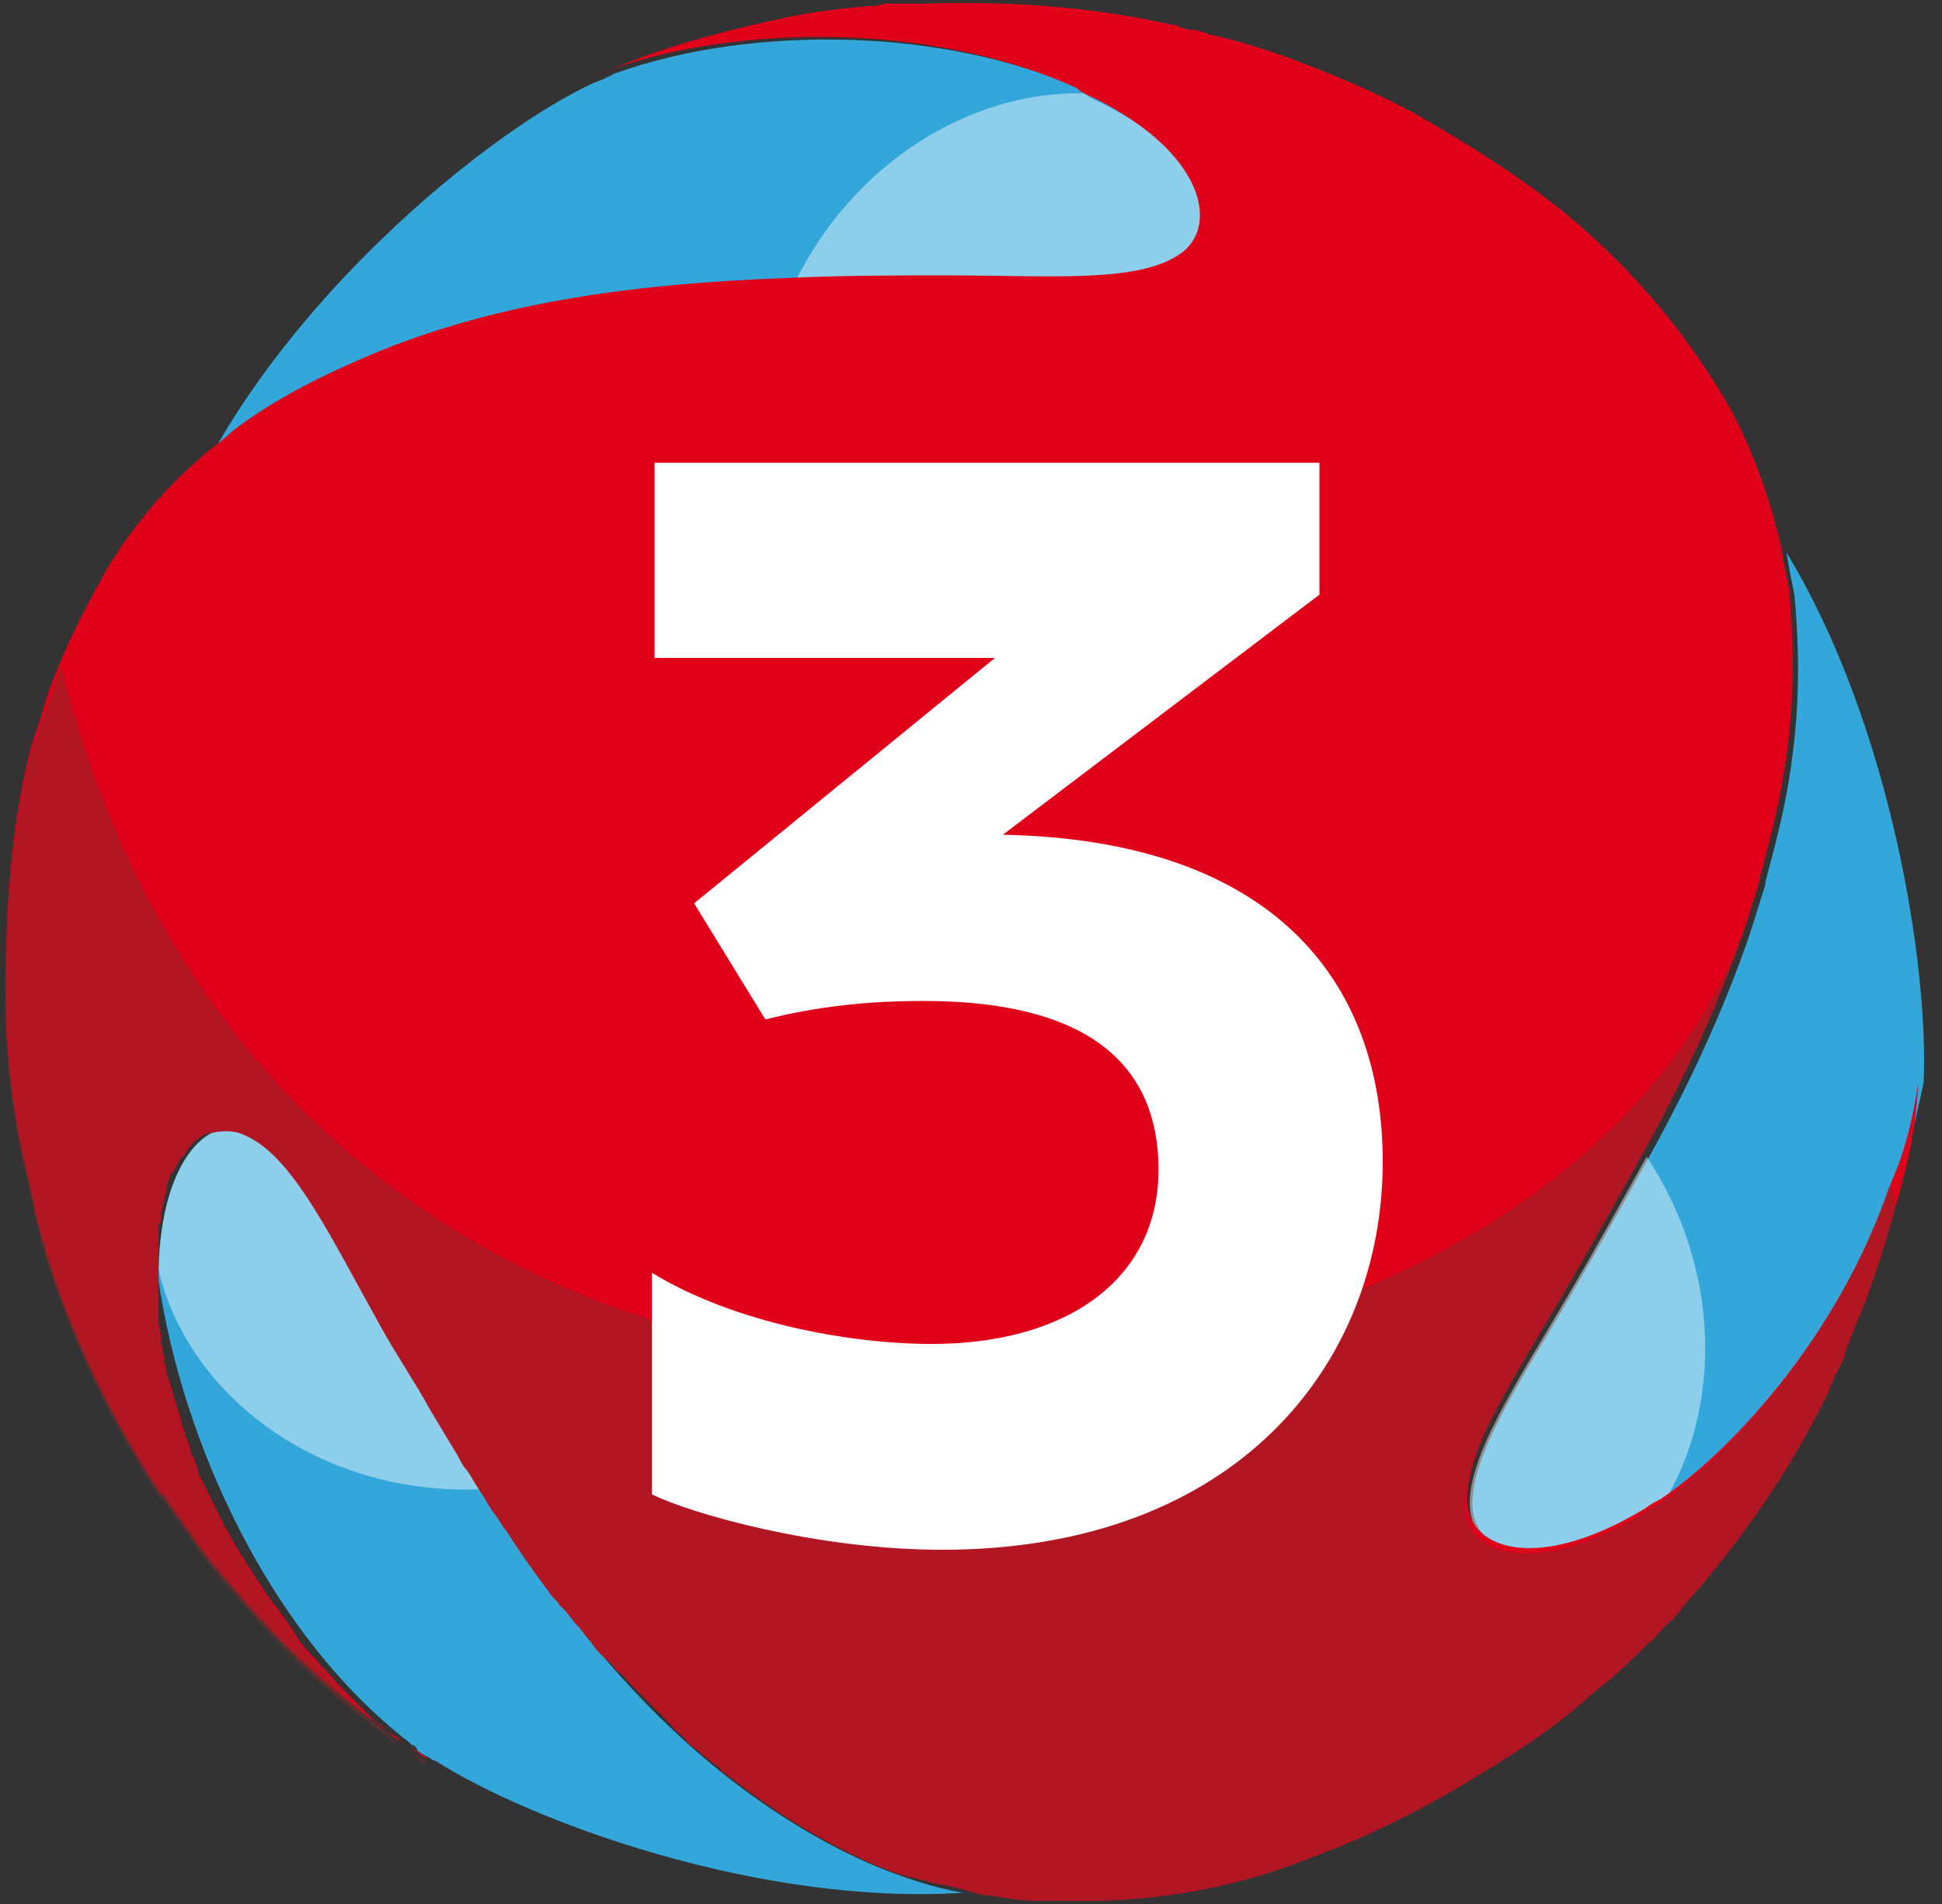
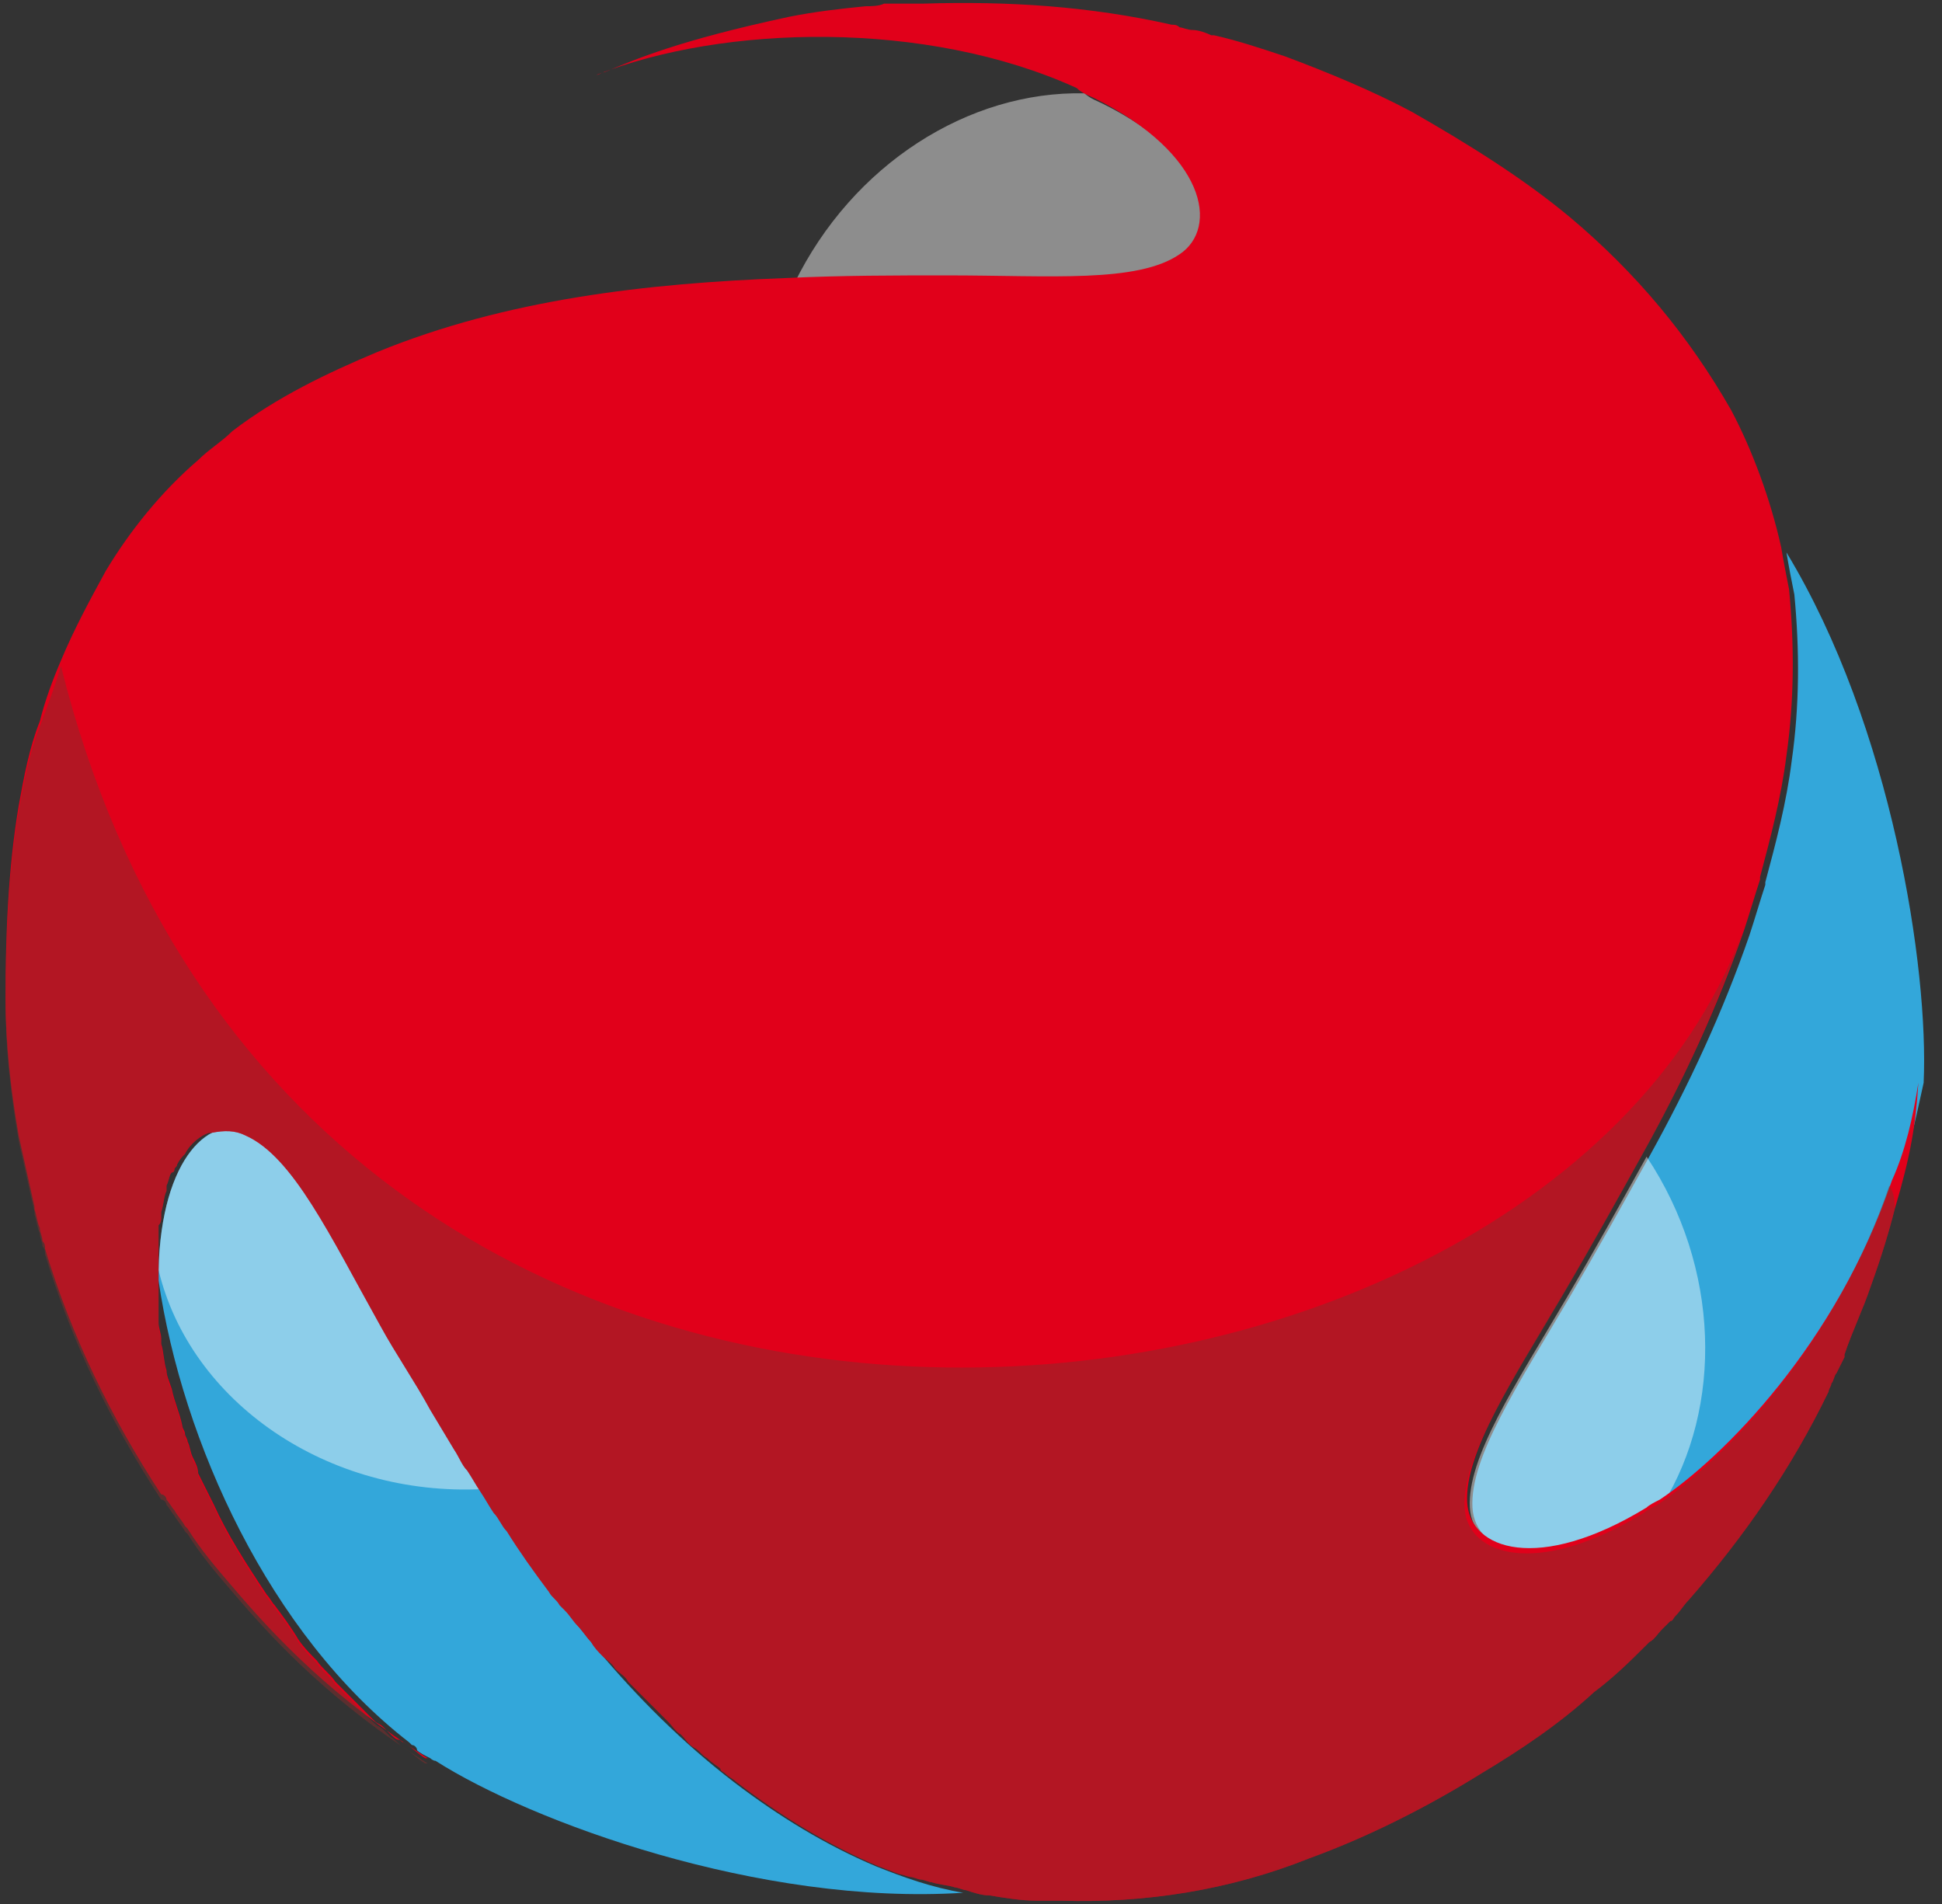
<svg xmlns="http://www.w3.org/2000/svg" width="51" height="50" viewBox="0 0 51 50" fill="none">
  <rect x="0" y="0" width="51" height="50" fill="#333333" stroke="none" />
  <path d="M23.01 49.013C21.694 48.458 20.447 47.696 19.269 46.795C16.567 44.717 14.488 42.014 12.686 39.104C11.786 37.649 10.954 36.194 10.123 34.739C8.806 32.383 7.836 30.305 6.589 29.75C5.55 29.196 4.233 30.374 4.164 33.353V33.63C4.787 37.857 7.074 42.915 10.746 45.756L10.816 45.825C10.885 45.825 10.954 45.895 10.954 45.964C11.023 46.033 11.162 46.102 11.3 46.172C11.3 46.172 11.37 46.241 11.439 46.241C13.934 47.835 19.962 50.052 25.297 49.705C24.465 49.567 23.703 49.29 23.01 49.013Z" fill="#33A7DA" />
  <path opacity="0.44" d="M12.686 39.104C11.786 37.649 10.954 36.194 10.123 34.739C8.806 32.383 7.836 30.305 6.589 29.75C5.55 29.196 4.233 30.374 4.164 33.353C4.995 36.818 8.598 39.312 12.686 39.104Z" fill="white" />
-   <path d="M28.969 2.659C28.83 2.589 28.622 2.52 28.484 2.381C24.535 0.58 19.199 0.718 15.873 2.035C15.943 2.035 16.012 1.966 16.081 1.966C15.943 2.035 15.804 2.104 15.596 2.174C12.894 3.421 7.905 7.509 5.411 12.22C5.688 11.943 6.034 11.735 6.312 11.458C7.49 10.557 8.806 9.934 10.123 9.38C13.518 7.994 17.19 7.578 20.862 7.439C22.317 7.37 23.703 7.37 25.089 7.37C27.791 7.37 30.078 7.578 31.186 6.816C32.225 6.123 31.879 4.183 28.969 2.659Z" fill="#33A7DA" />
  <path opacity="0.44" d="M20.862 7.439C22.317 7.37 23.703 7.37 25.089 7.37C27.791 7.37 30.008 7.578 31.186 6.816C32.226 6.123 31.879 4.183 28.969 2.728C28.831 2.659 28.623 2.589 28.484 2.451C25.435 2.381 22.387 4.322 20.862 7.439Z" fill="white" />
  <path d="M46.915 14.507C46.984 14.923 47.053 15.269 47.123 15.616C47.261 17.07 47.261 18.526 47.053 19.981C46.915 21.089 46.638 22.129 46.36 23.168V23.237C46.222 23.653 46.083 24.138 45.945 24.554C45.252 26.563 44.351 28.503 43.312 30.374C42.619 31.621 41.926 32.868 41.233 34.046C39.847 36.402 38.6 38.273 38.669 39.589C38.739 40.837 40.54 41.46 43.381 39.728C43.45 39.658 43.589 39.589 43.727 39.52C45.39 38.411 48.37 35.432 49.825 31.136C50.102 30.305 50.31 29.404 50.518 28.434C50.656 25.454 49.686 19.08 46.915 14.507Z" fill="#33A7DA" />
  <path opacity="0.44" d="M43.242 30.374C42.55 31.621 41.857 32.868 41.164 34.046C39.778 36.402 38.531 38.273 38.6 39.589C38.669 40.837 40.471 41.46 43.312 39.728C43.381 39.659 43.52 39.589 43.658 39.52C45.252 36.956 45.182 33.284 43.242 30.374Z" fill="white" />
  <path d="M50.379 28.434C50.31 29.542 50.171 30.374 49.756 31.76C49.617 32.314 49.409 33.007 49.132 33.769C48.924 34.393 48.647 34.947 48.439 35.571V35.64L48.231 36.056C48.162 36.125 48.162 36.263 48.093 36.333C48.093 36.402 48.023 36.471 48.023 36.541C47.053 38.55 45.806 40.351 44.351 42.014C44.212 42.153 44.143 42.291 44.005 42.43C43.935 42.499 43.935 42.569 43.866 42.569L43.658 42.776C43.52 42.915 43.45 43.054 43.312 43.123C42.827 43.608 42.411 44.024 41.857 44.44C40.956 45.271 39.917 45.964 38.877 46.587C37.422 47.488 35.898 48.25 34.373 48.805C32.295 49.636 30.078 49.983 27.86 49.913H27.237C26.821 49.913 26.405 49.844 25.99 49.775C25.782 49.775 25.574 49.705 25.366 49.636C25.297 49.636 25.158 49.567 25.089 49.567C24.881 49.498 24.673 49.498 24.465 49.428C24.396 49.428 24.257 49.359 24.188 49.359C24.119 49.359 23.98 49.29 23.911 49.29C23.842 49.29 23.703 49.22 23.634 49.22C23.426 49.151 23.287 49.082 23.079 49.013C21.763 48.458 20.516 47.696 19.338 46.795C19.269 46.726 19.13 46.657 19.061 46.587C18.991 46.518 18.922 46.518 18.922 46.449C18.853 46.38 18.714 46.31 18.576 46.172C18.437 46.102 18.368 45.964 18.229 45.895C18.091 45.825 18.021 45.687 17.883 45.548C17.744 45.479 17.675 45.34 17.536 45.202L17.19 44.855L16.843 44.509L16.497 44.162C16.428 44.024 16.289 43.954 16.151 43.816C16.081 43.677 15.943 43.608 15.804 43.469C15.735 43.4 15.596 43.262 15.527 43.123C15.389 42.984 15.319 42.846 15.181 42.707C15.042 42.569 14.973 42.43 14.834 42.291L14.696 42.153C14.626 42.014 14.488 41.945 14.418 41.806C14.003 41.252 13.656 40.767 13.31 40.213C13.171 40.074 13.102 39.866 12.963 39.728C12.825 39.52 12.755 39.381 12.617 39.173C12.478 38.966 12.409 38.827 12.271 38.619C12.132 38.481 12.063 38.273 11.924 38.065L11.3 37.026C10.885 36.263 10.4 35.571 9.984 34.808C8.668 32.453 7.697 30.374 6.45 29.82C6.173 29.681 5.896 29.681 5.55 29.75H5.48C5.272 29.82 4.995 30.027 4.857 30.305C4.787 30.374 4.718 30.443 4.649 30.582C4.649 30.651 4.579 30.651 4.579 30.72C4.579 30.72 4.579 30.79 4.51 30.79C4.441 30.859 4.441 30.997 4.372 31.136V31.275C4.302 31.413 4.302 31.621 4.233 31.829V31.968C4.233 32.037 4.233 32.106 4.164 32.175V34.739C4.164 34.878 4.233 35.016 4.233 35.155V35.293C4.302 35.501 4.302 35.778 4.372 35.986C4.372 36.125 4.441 36.263 4.51 36.471C4.579 36.818 4.718 37.095 4.787 37.441C4.787 37.511 4.857 37.58 4.857 37.649C4.857 37.718 4.926 37.788 4.926 37.857C4.995 37.996 4.995 38.134 5.064 38.273C5.134 38.411 5.203 38.55 5.203 38.688L5.411 39.104L5.619 39.52C5.965 40.282 6.45 41.044 7.005 41.876C7.074 41.945 7.143 42.084 7.212 42.153C7.42 42.43 7.628 42.707 7.836 43.054C7.975 43.262 8.182 43.469 8.321 43.608C8.46 43.816 8.668 43.954 8.806 44.162L9.43 44.786L9.638 44.994L9.845 45.202C9.915 45.271 9.984 45.271 10.053 45.34L10.261 45.548C10.33 45.617 10.4 45.687 10.469 45.687C10.538 45.687 10.538 45.756 10.608 45.756C10.815 45.895 10.954 46.033 11.162 46.172H11.231C8.737 44.578 7.282 43.054 6.104 41.668C5.688 41.183 5.272 40.698 4.926 40.144L4.857 40.074C4.787 39.936 4.649 39.797 4.579 39.659C4.51 39.589 4.441 39.451 4.372 39.381C4.372 39.312 4.302 39.243 4.233 39.243C2.917 37.233 1.877 35.086 1.184 32.799C1.184 32.73 1.184 32.66 1.115 32.591C1.115 32.453 1.046 32.383 1.046 32.245C0.976 32.106 0.976 31.968 0.907 31.76V31.69L0.491 29.82C0.284 28.642 0.145 27.395 0.145 26.217C0.145 24.554 0.214 22.822 0.491 21.159C0.63 20.396 0.769 19.634 1.046 18.941C1.184 18.387 1.392 17.833 1.6 17.348C1.947 16.516 2.362 15.754 2.778 14.992C3.402 13.953 4.233 12.913 5.203 12.082C5.48 11.805 5.827 11.597 6.104 11.32C7.282 10.419 8.598 9.795 9.915 9.241C13.31 7.855 16.982 7.439 20.654 7.301C22.11 7.232 23.495 7.232 24.881 7.232C27.583 7.232 29.87 7.439 30.978 6.677C32.018 5.984 31.671 4.044 28.761 2.589C28.623 2.52 28.415 2.451 28.276 2.312C24.327 0.511 18.991 0.649 15.666 1.966C15.735 1.966 15.804 1.896 15.873 1.896C16.705 1.55 17.814 1.065 20.724 0.441C21.417 0.303 22.04 0.233 22.733 0.164C22.872 0.164 23.079 0.164 23.218 0.095H24.257C26.475 0.026 28.623 0.164 30.77 0.649C30.84 0.649 30.909 0.649 30.978 0.718C31.048 0.718 31.186 0.788 31.325 0.788C31.463 0.788 31.671 0.857 31.81 0.926H31.879C32.503 1.065 33.126 1.273 33.75 1.481C34.858 1.896 36.036 2.381 37.076 2.936C38.531 3.767 39.986 4.668 41.233 5.707C42.965 7.162 44.351 8.825 45.46 10.765C46.014 11.805 46.499 13.121 46.776 14.368C46.845 14.784 46.915 15.13 46.984 15.477C47.123 16.932 47.123 18.387 46.915 19.842C46.776 20.951 46.499 21.99 46.222 23.029V23.099C46.083 23.514 45.945 23.999 45.806 24.415C45.113 26.424 44.212 28.364 43.173 30.235C42.48 31.483 41.787 32.73 41.094 33.908C39.709 36.263 38.462 38.134 38.531 39.451C38.6 40.698 40.402 41.322 43.242 39.589C43.312 39.52 43.45 39.451 43.589 39.381C45.252 38.273 48.231 35.293 49.686 30.997C50.033 30.235 50.241 29.335 50.379 28.434Z" fill="#E1001A" />
  <path opacity="0.5" d="M49.756 31.76C49.617 32.314 49.409 33.007 49.132 33.769C48.924 34.393 48.647 34.947 48.439 35.571V35.64L48.231 36.056C48.162 36.125 48.162 36.263 48.093 36.333C48.093 36.402 48.023 36.471 48.023 36.541C47.053 38.55 45.806 40.352 44.351 42.014C44.212 42.153 44.143 42.291 44.005 42.43C43.935 42.499 43.935 42.569 43.866 42.569L43.658 42.777C43.52 42.915 43.45 43.054 43.312 43.123C42.827 43.608 42.411 44.024 41.857 44.44C40.956 45.271 39.917 45.964 38.877 46.587C37.422 47.488 35.898 48.25 34.373 48.805C32.295 49.636 30.078 49.983 27.86 49.913H27.237C26.821 49.913 26.405 49.844 25.99 49.775C25.782 49.775 25.574 49.705 25.366 49.636C25.297 49.636 25.158 49.567 25.089 49.567C24.881 49.498 24.673 49.498 24.465 49.428C24.396 49.428 24.257 49.359 24.188 49.359C24.119 49.359 23.98 49.29 23.911 49.29C23.842 49.29 23.703 49.22 23.634 49.22C23.426 49.151 23.287 49.082 23.079 49.013C21.763 48.458 20.516 47.696 19.338 46.795C19.269 46.726 19.13 46.657 19.061 46.587C18.991 46.518 18.922 46.518 18.922 46.449C18.853 46.38 18.714 46.31 18.576 46.172C18.437 46.102 18.368 45.964 18.229 45.895C18.091 45.825 18.021 45.687 17.883 45.548C17.744 45.479 17.675 45.34 17.536 45.202L17.19 44.855L16.843 44.509L16.497 44.162C16.428 44.024 16.289 43.955 16.151 43.816C16.081 43.677 15.943 43.608 15.804 43.469C15.735 43.4 15.596 43.262 15.527 43.123C15.389 42.984 15.319 42.846 15.181 42.707C15.042 42.569 14.973 42.43 14.834 42.291L14.696 42.153C14.626 42.014 14.488 41.945 14.418 41.806C14.003 41.252 13.656 40.767 13.31 40.213C13.171 40.074 13.102 39.866 12.963 39.728C12.825 39.52 12.755 39.381 12.617 39.174C12.478 38.966 12.409 38.827 12.271 38.619C12.132 38.481 12.063 38.273 11.924 38.065L11.3 37.026C10.885 36.263 10.4 35.571 9.984 34.808C8.668 32.453 7.697 30.374 6.45 29.82C6.173 29.681 5.896 29.681 5.55 29.75H5.48C5.272 29.82 4.995 30.027 4.857 30.305C4.787 30.374 4.718 30.443 4.649 30.582C4.649 30.651 4.579 30.651 4.579 30.72C4.579 30.72 4.579 30.79 4.51 30.79C4.441 30.859 4.441 30.997 4.372 31.136V31.275C4.302 31.413 4.302 31.621 4.233 31.829V31.968C4.233 32.037 4.233 32.106 4.164 32.175V34.808C4.164 34.947 4.233 35.086 4.233 35.224V35.363C4.302 35.571 4.302 35.848 4.372 36.056C4.372 36.194 4.441 36.333 4.51 36.541C4.579 36.887 4.718 37.164 4.787 37.511C4.787 37.58 4.857 37.649 4.857 37.718C4.857 37.788 4.926 37.857 4.926 37.926C4.995 38.065 4.995 38.203 5.064 38.342C5.134 38.481 5.203 38.619 5.203 38.758L5.411 39.174L5.619 39.589C5.965 40.352 6.45 41.114 7.005 41.945C7.074 42.014 7.143 42.153 7.212 42.222C7.42 42.499 7.628 42.777 7.836 43.123C7.975 43.331 8.182 43.539 8.321 43.677C8.46 43.885 8.668 44.024 8.806 44.232L9.43 44.855L9.638 45.063L9.845 45.271C9.915 45.34 9.984 45.34 10.053 45.41L10.261 45.617C10.4 45.687 10.469 45.825 10.608 45.895C10.815 46.033 10.954 46.172 11.162 46.31H11.231C8.737 44.717 7.282 43.192 6.104 41.806C5.688 41.322 5.272 40.837 4.926 40.282L4.857 40.213C4.787 40.074 4.649 39.936 4.579 39.797C4.51 39.728 4.441 39.589 4.372 39.52C4.372 39.451 4.302 39.381 4.233 39.381C2.917 37.372 1.877 35.224 1.184 32.938C1.184 32.868 1.184 32.799 1.115 32.73C1.115 32.591 1.046 32.522 1.046 32.383C0.976 32.245 0.976 32.106 0.907 31.898V31.829L0.491 29.958C0.284 28.78 0.145 27.533 0.145 26.355C0.145 24.692 0.214 22.96 0.491 21.297C0.63 20.535 0.769 19.773 1.046 19.08C1.254 18.526 1.462 17.971 1.6 17.486C7.836 42.569 40.194 39.104 45.737 24.554C45.044 26.563 44.143 28.503 43.104 30.374C42.411 31.621 41.718 32.868 41.025 34.046C39.639 36.402 38.392 38.273 38.462 39.589C38.531 40.837 40.332 41.46 43.173 39.728C43.242 39.659 43.381 39.589 43.52 39.52C45.182 38.411 48.162 35.432 49.617 31.136C49.756 31.344 49.756 31.552 49.756 31.76Z" fill="#872D2D" />
-   <path d="M18.229 23.722L26.128 17.278H17.19V12.151H34.651V15.616L26.336 21.921C33.403 22.059 36.313 25.732 36.313 30.512C36.313 35.778 32.503 40.698 24.742 40.698C21.416 40.698 18.091 39.728 17.121 39.243V33.423C19.268 34.739 22.317 35.293 24.465 35.293C28.068 35.293 30.424 33.561 30.424 30.72C30.424 27.325 27.652 26.286 24.257 26.286C22.802 26.286 21.486 26.424 20.1 26.771L18.229 23.722Z" fill="white" />
</svg>